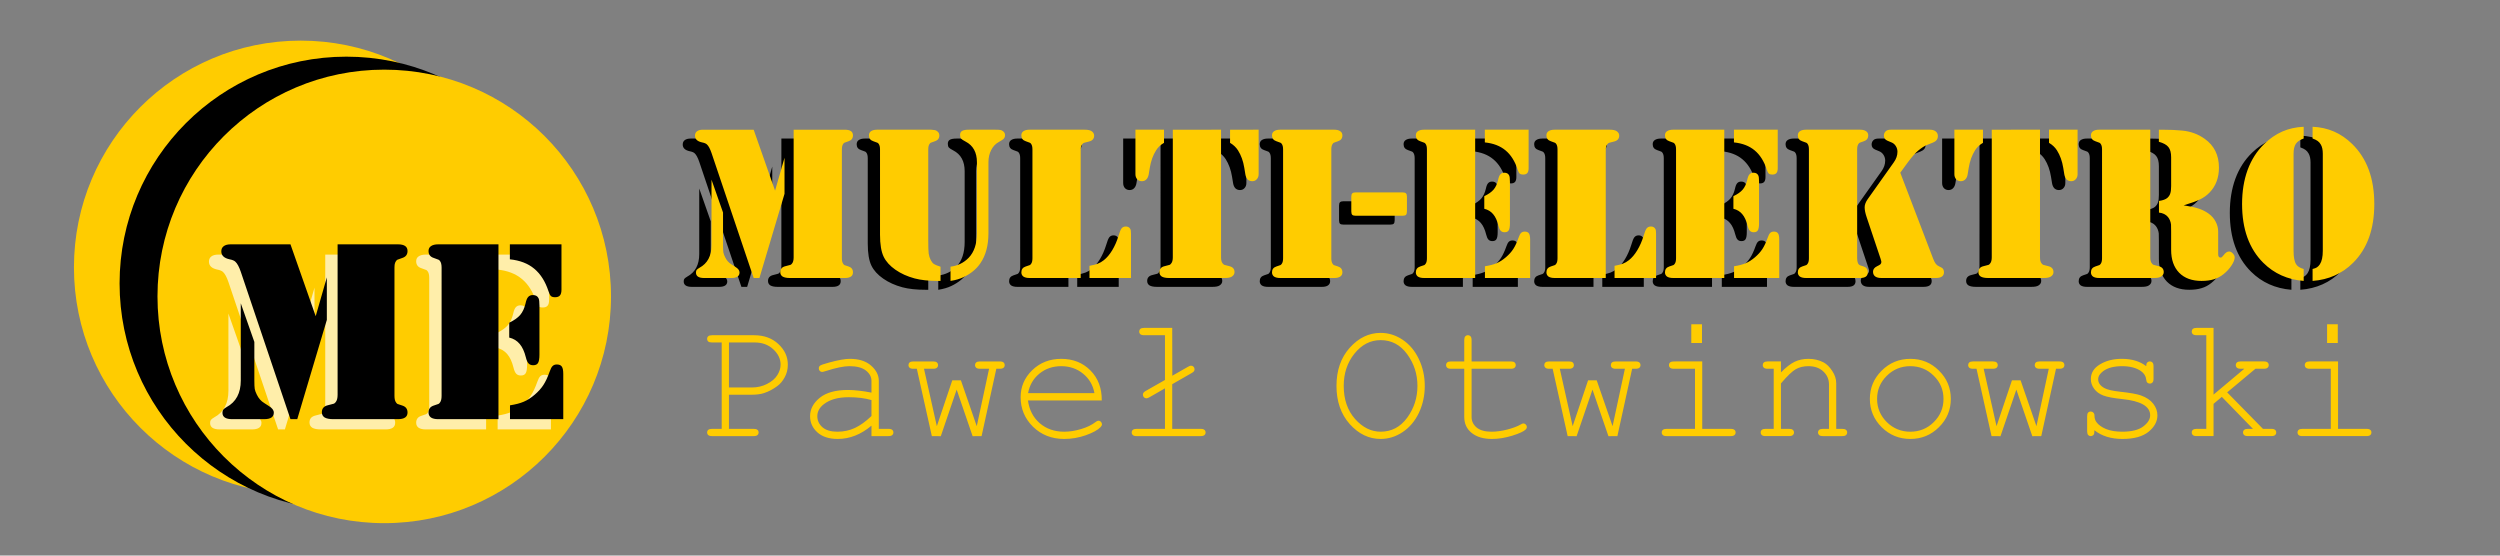
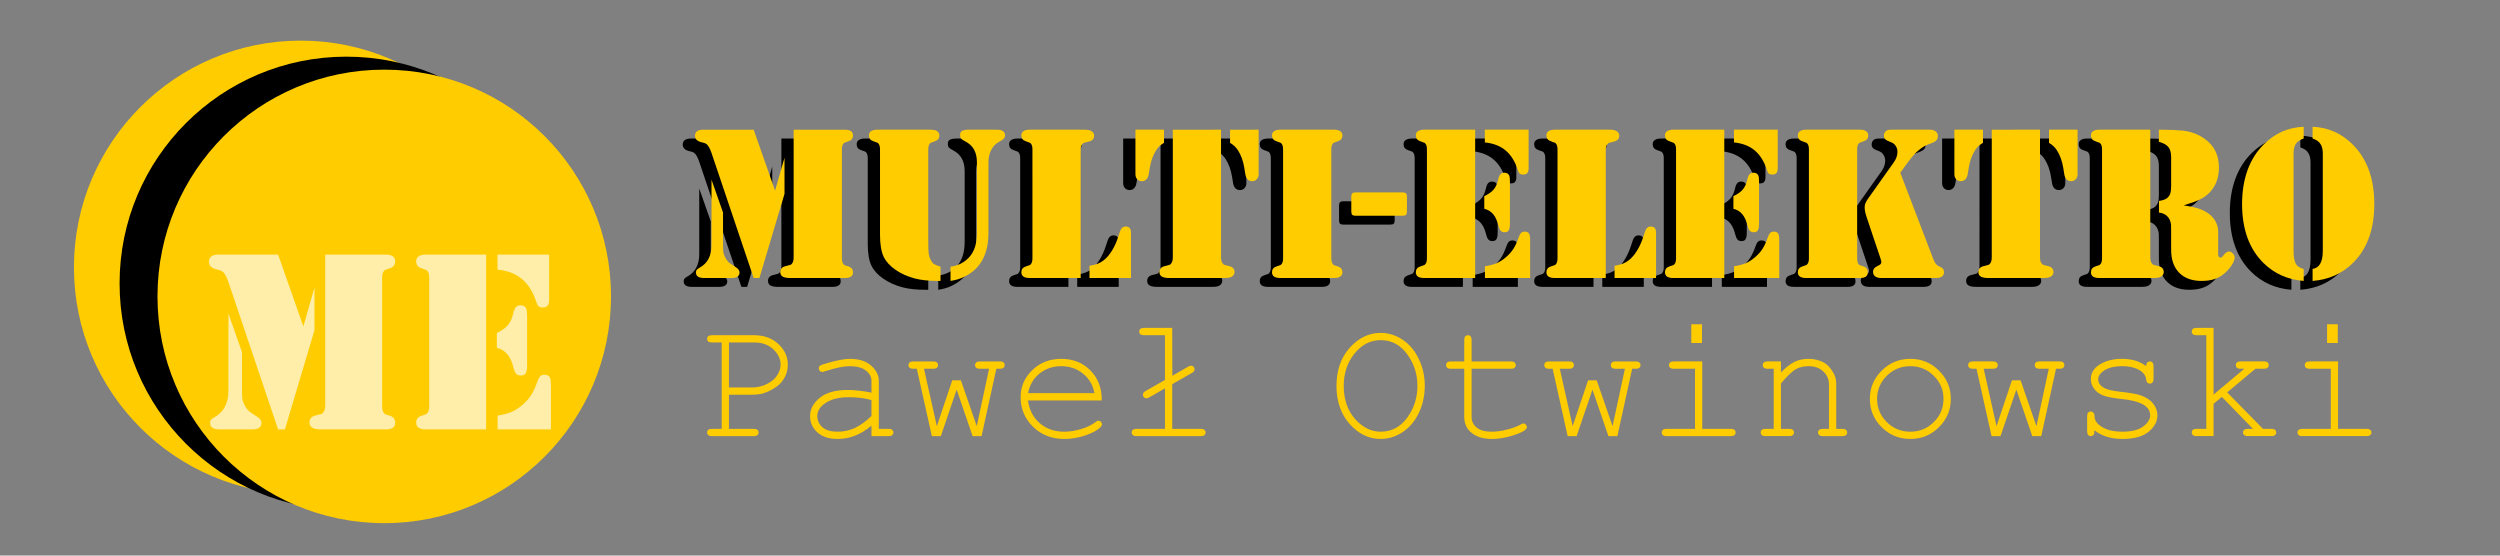
<svg xmlns="http://www.w3.org/2000/svg" xmlns:ns1="http://www.inkscape.org/namespaces/inkscape" xmlns:ns2="http://sodipodi.sourceforge.net/DTD/sodipodi-0.dtd" viewBox="0 0 900 200" preserveAspectRatio="xMidYMid slice" version="1.1" id="logo-full-light" ns1:version="1.3.2 (091e20e, 2023-11-25, custom)" ns2:docname="logo-full.svg" ns1:export-filename="hero-image.png" ns1:export-xdpi="25.400002" ns1:export-ydpi="25.400002" width="900" height="200">
  <rect x="0" y="0" width="900" height="200" fill="#808080" stroke="none" />
  <ns2:namedview id="namedview1" pagecolor="#ffffff" bordercolor="#ff0000" borderopacity="0.247" ns1:showpageshadow="false" ns1:pageopacity="0.0" ns1:pagecheckerboard="0" ns1:deskcolor="#d1d1d1" ns1:document-units="mm" ns1:zoom="1.28" ns1:cx="406.25" ns1:cy="48.828125" ns1:window-width="1920" ns1:window-height="1017" ns1:window-x="-8" ns1:window-y="-8" ns1:window-maximized="1" ns1:current-layer="layer1" />
  <defs id="defs1">
    <clipPath clipPathUnits="userSpaceOnUse" id="clipPath16306">
      <rect style="fill:#ffaaaa;fill-opacity:1;stroke:none;stroke-width:0.26;stroke-opacity:1" id="rect16307" width="3208.545" height="334.823" x="0.059" y="15.969" transform="scale(-1,1)" />
    </clipPath>
    <clipPath clipPathUnits="userSpaceOnUse" id="clipPath16307">
      <rect style="fill:#ffaaaa;fill-opacity:1;stroke:none;stroke-width:0.26;stroke-opacity:1" id="rect16308" width="3208.545" height="334.823" x="0.059" y="15.969" />
    </clipPath>
    <clipPath clipPathUnits="userSpaceOnUse" id="clipPath16308">
      <rect style="fill:#ffaaaa;fill-opacity:1;stroke:none;stroke-width:0.26;stroke-opacity:1" id="rect16309" width="3208.545" height="334.823" x="-4.619" y="20.646" />
    </clipPath>
    <clipPath clipPathUnits="userSpaceOnUse" id="clipPath16308-0">
      <rect style="fill:#ffaaaa;fill-opacity:1;stroke:none;stroke-width:0.26;stroke-opacity:1" id="rect16309-6" width="3208.545" height="334.823" x="-4.619" y="20.646" />
    </clipPath>
    <clipPath clipPathUnits="userSpaceOnUse" id="clipPath16307-9">
      <rect style="fill:#ffaaaa;fill-opacity:1;stroke:none;stroke-width:0.26;stroke-opacity:1" id="rect16308-2" width="3208.545" height="334.823" x="0.059" y="15.969" />
    </clipPath>
    <clipPath clipPathUnits="userSpaceOnUse" id="clipPath16306-0">
      <rect style="fill:#ffaaaa;fill-opacity:1;stroke:none;stroke-width:0.26;stroke-opacity:1" id="rect16307-85" width="3208.545" height="334.823" x="0.059" y="15.969" transform="scale(-1,1)" />
    </clipPath>
  </defs>
  <g ns1:label="Warstwa 1" ns1:groupmode="layer" id="layer1">
    <path style="font-size:40px;line-height:1.25;font-family:'Courier New';-inkscape-font-specification:'Courier New';text-align:center;letter-spacing:0px;word-spacing:0px;text-anchor:middle;stroke-width:1.589;fill:#ffcc00;fill-opacity:1" d="m 262.421,142.097 v 12.292 h 8.94 q 0.931,0 1.335,0.372 0.404,0.341 0.404,0.931 0,0.559 -0.404,0.931 -0.404,0.372 -1.335,0.372 h -15.055 q -0.931,0 -1.335,-0.372 -0.404,-0.372 -0.404,-0.931 0,-0.59 0.404,-0.931 0.404,-0.372 1.335,-0.372 h 3.508 v -31.102 h -3.508 q -0.931,0 -1.335,-0.341 -0.404,-0.372 -0.404,-0.962 0,-0.59 0.404,-0.931 0.404,-0.372 1.335,-0.372 h 15.148 q 5.37,0 8.753,3.166 3.414,3.166 3.414,7.419 0,2.514 -1.117,4.532 -1.086,2.018 -2.638,3.166 -2.328,1.738 -4.811,2.545 -1.8,0.59 -4.47,0.59 z m 0,-2.607 h 8.319 q 2.887,0 5.401,-1.273 2.545,-1.304 3.694,-3.166 1.18,-1.862 1.18,-3.787 0,-3.073 -2.638,-5.525 -2.638,-2.452 -6.674,-2.452 h -9.281 z m 51.31,17.507 v -3.756 q -5.68,4.78 -12.137,4.78 -4.687,0 -7.326,-2.359 -2.638,-2.39 -2.638,-5.836 0,-3.787 3.477,-6.612 3.477,-2.825 10.15,-2.825 1.8,0 3.911,0.248 2.111,0.217 4.563,0.714 v -4.221 q 0,-2.142 -1.987,-3.725 -1.987,-1.583 -5.96,-1.583 -3.042,0 -8.536,1.769 -0.993,0.31 -1.273,0.31 -0.497,0 -0.869,-0.372 -0.341,-0.372 -0.341,-0.931 0,-0.528 0.31,-0.838 0.435,-0.466 3.508,-1.273 4.842,-1.304 7.326,-1.304 4.935,0 7.698,2.452 2.763,2.421 2.763,5.494 V 154.389 h 3.477 q 0.962,0 1.366,0.372 0.404,0.341 0.404,0.931 0,0.559 -0.404,0.931 -0.404,0.372 -1.366,0.372 z m 0,-12.975 q -1.831,-0.528 -3.88,-0.776 -2.049,-0.248 -4.315,-0.248 -5.68,0 -8.878,2.452 -2.421,1.831 -2.421,4.377 0,2.359 1.831,3.973 1.862,1.614 5.401,1.614 3.383,0 6.27,-1.335 2.918,-1.366 5.991,-4.315 z m 39.639,12.975 -3.228,0.031 -5.742,-16.762 -5.711,16.762 -3.228,-0.031 -5.401,-24.243 h -1.273 q -0.931,0 -1.335,-0.372 -0.404,-0.372 -0.404,-0.962 0,-0.559 0.404,-0.931 0.404,-0.372 1.335,-0.372 h 7.17 q 0.931,0 1.335,0.372 0.404,0.372 0.404,0.962 0,0.559 -0.404,0.931 -0.404,0.372 -1.335,0.372 h -3.321 l 4.625,20.673 5.556,-16.514 h 3.104 l 5.711,16.514 4.439,-20.673 h -3.29 q -0.931,0 -1.366,-0.372 -0.404,-0.372 -0.404,-0.962 0,-0.559 0.404,-0.931 0.404,-0.372 1.366,-0.372 h 7.139 q 0.962,0 1.366,0.372 0.404,0.372 0.404,0.962 0,0.559 -0.404,0.931 -0.404,0.372 -1.366,0.372 h -1.242 z M 396.64,144.177 H 370.069 q 0.683,5.06 4.221,8.164 3.57,3.073 8.815,3.073 2.918,0 6.115,-0.962 3.197,-0.962 5.215,-2.545 0.59,-0.466 1.024,-0.466 0.497,0 0.869,0.404 0.372,0.372 0.372,0.9 0,0.528 -0.497,1.024 -1.49,1.552 -5.308,2.918 -3.787,1.335 -7.791,1.335 -6.705,0 -11.206,-4.377 -4.47,-4.408 -4.47,-10.647 0,-5.68 4.19,-9.747 4.221,-4.066 10.43,-4.066 6.394,0 10.523,4.19 4.128,4.159 4.066,10.802 z m -2.638,-2.638 q -0.776,-4.315 -4.097,-7.015 -3.29,-2.701 -7.853,-2.701 -4.563,0 -7.853,2.669 -3.29,2.669 -4.097,7.046 z m 27.998,-23.498 0.031,17.227 5.649,-3.228 q 0.714,-0.404 1.055,-0.404 0.559,0 0.931,0.372 0.372,0.372 0.372,0.931 0,0.404 -0.217,0.714 -0.186,0.279 -0.838,0.652 l -6.984,4.004 V 154.389 h 10.243 q 0.962,0 1.366,0.372 0.404,0.341 0.404,0.931 0,0.559 -0.404,0.931 -0.404,0.372 -1.366,0.372 h -23.094 q -0.931,0 -1.335,-0.372 -0.404,-0.372 -0.404,-0.931 0,-0.59 0.404,-0.931 0.404,-0.372 1.335,-0.372 h 10.243 v -14.589 l -5.618,3.228 q -0.652,0.372 -1.055,0.372 -0.528,0 -0.9,-0.372 -0.372,-0.404 -0.372,-0.931 0,-0.404 0.186,-0.683 0.186,-0.31 0.838,-0.683 l 6.922,-3.942 v -16.11 h -7.512 q -0.931,0 -1.366,-0.372 -0.404,-0.372 -0.404,-0.962 0,-0.559 0.404,-0.931 0.404,-0.372 1.366,-0.372 z m 90.917,20.89 q 0,5.215 -2.111,9.685 -2.111,4.439 -5.836,6.922 -3.694,2.483 -7.946,2.483 -6.301,0 -11.112,-5.339 -4.78,-5.37 -4.78,-13.751 0,-8.412 4.78,-13.751 4.811,-5.339 11.112,-5.339 4.253,0 7.946,2.483 3.694,2.483 5.805,6.922 2.142,4.439 2.142,9.685 z m -2.638,0 q 0,-6.363 -3.694,-11.423 -3.694,-5.06 -9.56,-5.06 -5.494,0 -9.405,4.842 -3.88,4.811 -3.88,11.64 0,7.263 4.066,11.888 4.097,4.594 9.219,4.594 5.867,0 9.56,-5.029 3.694,-5.06 3.694,-11.454 z m 19.493,-8.815 h 14.154 q 0.931,0 1.335,0.372 0.404,0.372 0.404,0.962 0,0.559 -0.404,0.931 -0.404,0.372 -1.335,0.372 h -14.154 v 17.352 q 0,2.266 1.8,3.787 1.831,1.521 5.339,1.521 2.638,0 5.711,-0.776 3.073,-0.807 4.78,-1.8 0.621,-0.404 1.024,-0.404 0.497,0 0.869,0.404 0.372,0.372 0.372,0.9 0,0.466 -0.404,0.869 -0.993,1.024 -4.842,2.235 -3.818,1.18 -7.326,1.18 -4.563,0 -7.263,-2.142 -2.701,-2.142 -2.701,-5.774 v -17.352 h -4.811 q -0.931,0 -1.335,-0.372 -0.404,-0.372 -0.404,-0.962 0,-0.559 0.404,-0.931 0.404,-0.372 1.335,-0.372 h 4.811 v -7.698 q 0,-0.931 0.372,-1.335 0.372,-0.404 0.931,-0.404 0.59,0 0.962,0.404 0.372,0.404 0.372,1.335 z m 52.489,26.881 -3.228,0.031 -5.742,-16.762 -5.711,16.762 -3.228,-0.031 -5.401,-24.243 h -1.273 q -0.931,0 -1.335,-0.372 -0.404,-0.372 -0.404,-0.962 0,-0.559 0.404,-0.931 0.404,-0.372 1.335,-0.372 h 7.17 q 0.931,0 1.335,0.372 0.404,0.372 0.404,0.962 0,0.559 -0.404,0.931 -0.404,0.372 -1.335,0.372 h -3.321 l 4.625,20.673 5.556,-16.514 h 3.104 l 5.711,16.514 4.439,-20.673 h -3.29 q -0.931,0 -1.366,-0.372 -0.404,-0.372 -0.404,-0.962 0,-0.559 0.404,-0.931 0.404,-0.372 1.366,-0.372 h 7.139 q 0.962,0 1.366,0.372 0.404,0.372 0.404,0.962 0,0.559 -0.404,0.931 -0.404,0.372 -1.366,0.372 h -1.242 z m 30.451,-40.259 v 6.736 h -3.849 v -6.736 z m 0.093,13.378 v 24.274 h 10.243 q 0.962,0 1.366,0.372 0.404,0.341 0.404,0.931 0,0.559 -0.404,0.931 -0.404,0.372 -1.366,0.372 h -23.094 q -0.931,0 -1.335,-0.372 -0.404,-0.372 -0.404,-0.931 0,-0.59 0.404,-0.931 0.404,-0.372 1.335,-0.372 h 10.243 v -21.635 h -7.605 q -0.931,0 -1.366,-0.372 -0.404,-0.372 -0.404,-0.931 0,-0.59 0.404,-0.962 0.404,-0.372 1.366,-0.372 z m 28.34,0 v 3.942 q 2.732,-2.763 4.935,-3.818 2.204,-1.055 4.966,-1.055 2.98,0 5.432,1.273 1.738,0.931 3.135,3.104 1.428,2.142 1.428,4.408 V 154.389 h 2.204 q 0.931,0 1.335,0.372 0.404,0.341 0.404,0.931 0,0.559 -0.404,0.931 -0.404,0.372 -1.335,0.372 h -6.984 q -0.962,0 -1.366,-0.372 -0.404,-0.372 -0.404,-0.931 0,-0.59 0.404,-0.931 0.404,-0.372 1.366,-0.372 h 2.173 v -15.986 q 0,-2.763 -2.018,-4.656 -2.018,-1.925 -5.401,-1.925 -2.576,0 -4.47,1.055 -1.893,1.024 -5.401,5.153 v 16.358 h 2.949 q 0.931,0 1.335,0.372 0.404,0.341 0.404,0.931 0,0.559 -0.404,0.931 -0.404,0.372 -1.335,0.372 h -8.505 q -0.931,0 -1.335,-0.372 -0.404,-0.372 -0.404,-0.931 0,-0.59 0.404,-0.931 0.404,-0.372 1.335,-0.372 h 2.949 v -21.635 h -2.204 q -0.931,0 -1.335,-0.372 -0.404,-0.372 -0.404,-0.962 0,-0.559 0.404,-0.931 0.404,-0.372 1.335,-0.372 z m 61.15,13.503 q 0,5.96 -4.284,10.181 -4.253,4.221 -10.274,4.221 -6.084,0 -10.336,-4.221 -4.253,-4.253 -4.253,-10.181 0,-5.96 4.253,-10.181 4.253,-4.253 10.336,-4.253 6.022,0 10.274,4.221 4.284,4.221 4.284,10.212 z m -2.638,0 q 0,-4.904 -3.508,-8.35 -3.477,-3.445 -8.443,-3.445 -4.966,0 -8.474,3.477 -3.477,3.445 -3.477,8.319 0,4.842 3.477,8.319 3.508,3.477 8.474,3.477 4.966,0 8.443,-3.445 3.508,-3.477 3.508,-8.35 z m 35.2,13.378 -3.228,0.031 -5.742,-16.762 -5.711,16.762 -3.228,-0.031 -5.401,-24.243 h -1.273 q -0.931,0 -1.335,-0.372 -0.404,-0.372 -0.404,-0.962 0,-0.559 0.404,-0.931 0.404,-0.372 1.335,-0.372 h 7.17 q 0.931,0 1.335,0.372 0.404,0.372 0.404,0.962 0,0.559 -0.404,0.931 -0.404,0.372 -1.335,0.372 h -3.321 l 4.625,20.673 5.556,-16.514 h 3.104 l 5.711,16.514 4.439,-20.673 h -3.29 q -0.931,0 -1.366,-0.372 -0.404,-0.372 -0.404,-0.962 0,-0.559 0.404,-0.931 0.404,-0.372 1.366,-0.372 h 7.139 q 0.962,0 1.366,0.372 0.404,0.372 0.404,0.962 0,0.559 -0.404,0.931 -0.404,0.372 -1.366,0.372 h -1.242 z m 37.776,-25.174 q 0,-0.9 0.372,-1.304 0.372,-0.404 0.931,-0.404 0.59,0 0.962,0.404 0.372,0.404 0.372,1.366 v 4.47 q 0,0.931 -0.372,1.335 -0.372,0.404 -0.962,0.404 -0.528,0 -0.9,-0.341 -0.341,-0.341 -0.404,-1.117 -0.186,-1.862 -1.925,-3.073 -2.545,-1.738 -6.736,-1.738 -4.377,0 -6.798,1.769 -1.831,1.335 -1.831,2.98 0,1.862 2.173,3.104 1.49,0.869 5.649,1.335 5.432,0.59 7.543,1.335 3.011,1.086 4.47,3.011 1.49,1.925 1.49,4.159 0,3.321 -3.197,5.929 -3.197,2.576 -9.374,2.576 -6.177,0 -10.119,-3.135 0,1.055 -0.124,1.366 -0.124,0.31 -0.466,0.528 -0.31,0.217 -0.714,0.217 -0.559,0 -0.931,-0.404 -0.372,-0.404 -0.372,-1.335 v -5.37 q 0,-0.931 0.341,-1.335 0.372,-0.404 0.962,-0.404 0.559,0 0.931,0.404 0.404,0.372 0.404,1.024 0,1.428 0.714,2.39 1.086,1.49 3.445,2.483 2.39,0.962 5.836,0.962 5.091,0 7.574,-1.893 2.483,-1.893 2.483,-4.004 0,-2.421 -2.514,-3.88 -2.545,-1.459 -7.419,-1.956 -4.842,-0.497 -6.953,-1.304 -2.111,-0.807 -3.29,-2.421 -1.18,-1.614 -1.18,-3.477 0,-3.352 3.29,-5.308 3.29,-1.987 7.853,-1.987 5.401,0 8.784,2.638 z m 24.243,13.565 v 11.609 h -6.115 q -0.931,0 -1.335,-0.372 -0.404,-0.372 -0.404,-0.931 0,-0.59 0.404,-0.931 0.404,-0.372 1.335,-0.372 h 3.508 v -33.71 h -3.508 q -0.931,0 -1.335,-0.372 -0.404,-0.372 -0.404,-0.962 0,-0.559 0.404,-0.931 0.404,-0.372 1.335,-0.372 h 6.115 v 24.025 l 11.081,-9.312 h -1.335 q -0.931,0 -1.335,-0.372 -0.404,-0.372 -0.404,-0.931 0,-0.59 0.404,-0.962 0.404,-0.372 1.335,-0.372 h 8.35 q 0.962,0 1.366,0.372 0.404,0.372 0.404,0.962 0,0.559 -0.404,0.931 -0.404,0.372 -1.366,0.372 h -3.011 l -10.181,8.505 12.882,13.13 h 3.011 q 0.962,0 1.366,0.372 0.404,0.341 0.404,0.931 0,0.559 -0.404,0.931 -0.404,0.372 -1.366,0.372 h -8.443 q -0.931,0 -1.335,-0.372 -0.404,-0.372 -0.404,-0.931 0,-0.59 0.404,-0.931 0.404,-0.372 1.335,-0.372 h 1.831 l -11.206,-11.516 z m 44.729,-28.65 v 6.736 h -3.849 v -6.736 z m 0.093,13.378 v 24.274 h 10.243 q 0.962,0 1.366,0.372 0.404,0.341 0.404,0.931 0,0.559 -0.404,0.931 -0.404,0.372 -1.366,0.372 h -23.094 q -0.931,0 -1.335,-0.372 -0.404,-0.372 -0.404,-0.931 0,-0.59 0.404,-0.931 0.404,-0.372 1.335,-0.372 h 10.243 v -21.635 h -7.605 q -0.931,0 -1.366,-0.372 -0.404,-0.372 -0.404,-0.931 0,-0.59 0.404,-0.962 0.404,-0.372 1.366,-0.372 z" id="flowRoot889-0-95-2-4-2-46-0-9-34" aria-label="Paweł Otwinowski" />
    <circle style="display:inline;fill:#ffcc00;fill-opacity:1;stroke:none;stroke-width:0.332;stroke-miterlimit:4;stroke-dasharray:3.987, 3.987;stroke-dashoffset:0;stroke-opacity:1" id="path817-6-0-8-7-1-8-4-0-9-6" cx="108.253" cy="96.258" ns1:export-filename="C:\Users\Sylwia\Documents\MULTI-ELEKTRO\grafiki\logo_pelne.png" ns1:export-xdpi="96" ns1:export-ydpi="96" r="81.634" />
    <circle style="display:inline;fill:#000000;fill-opacity:1;stroke:none;stroke-width:0.332;stroke-miterlimit:4;stroke-dasharray:3.987, 3.987;stroke-dashoffset:0;stroke-opacity:1" id="path817-6-1-3-16-9-1-0-3-9-2-3" cx="124.682" cy="102.031" ns1:export-filename="C:\Users\Sylwia\Documents\MULTI-ELEKTRO\grafiki\logo_pelne.png" ns1:export-xdpi="96" ns1:export-ydpi="96" r="81.634" />
    <circle style="display:inline;fill:#ffcc00;fill-opacity:1;stroke:none;stroke-width:0.332;stroke-miterlimit:4;stroke-dasharray:3.987, 3.987;stroke-dashoffset:0;stroke-opacity:1" id="path817-8-0-9-8-3-0-5-3-1" cx="138.327" cy="106.705" ns1:export-filename="C:\Users\Sylwia\Documents\MULTI-ELEKTRO\grafiki\logo_pelne.png" ns1:export-xdpi="96" ns1:export-ydpi="96" r="81.634" />
    <path style="font-size:40px;line-height:1.25;font-family:Stencil;-inkscape-font-specification:Stencil;letter-spacing:0px;word-spacing:0px;fill:#ffeeaa;stroke-width:2.361" d="m 117.089,91.655 h 20.472 1.245 q 3.458,0 3.458,2.398 0,1.89 -1.844,2.49 -1.522,0.507 -1.798,0.646 -0.231,0.092 -0.507,0.507 -0.553,0.738 -0.553,2.351 v 46.153 q 0,1.614 0.553,2.351 0.277,0.415 0.507,0.553 0.277,0.092 1.798,0.599 1.844,0.599 1.844,2.49 0,2.398 -3.458,2.398 h -1.245 -20.518 -1.522 q -2.029,0 -3.089,-0.599 -1.014,-0.646 -1.014,-1.89 0,-2.029 2.213,-2.536 1.798,-0.461 2.121,-0.553 0.323,-0.138 0.645,-0.553 0.692,-0.83 0.692,-2.628 z m -16.968,0 9.083,25.866 4.011,-13.971 v 15.308 l -10.651,35.733 h -2.444 L 82.232,101.522 q -0.922,-2.674 -1.937,-3.596 -0.599,-0.599 -2.075,-0.876 -2.997,-0.646 -2.997,-2.859 0,-1.199 0.83,-1.844 0.876,-0.692 2.49,-0.692 z m -17.89,21.209 4.887,13.924 v 13.878 q 0,2.121 0.138,3.043 0.184,0.922 0.738,2.029 0.968,2.029 2.674,3.043 l 1.706,1.107 q 1.752,1.06 1.752,2.351 0,2.351 -3.458,2.351 H 79.097 q -3.458,0 -3.458,-2.305 0,-0.738 0.277,-1.107 0.323,-0.415 1.199,-0.922 5.118,-2.766 5.118,-9.59 z M 175,91.655 v 62.937 h -20.518 -1.199 q -1.66,0 -2.582,-0.599 -0.876,-0.646 -0.876,-1.798 0,-1.89 1.844,-2.49 1.522,-0.507 1.752,-0.599 0.277,-0.138 0.553,-0.553 0.553,-0.738 0.553,-2.351 v -46.153 q 0,-1.614 -0.553,-2.351 -0.277,-0.415 -0.553,-0.507 -0.23,-0.138 -1.752,-0.646 -1.844,-0.599 -1.844,-2.49 0,-1.153 0.876,-1.752 0.922,-0.646 2.582,-0.646 h 1.199 z m 4.104,0 h 18.581 v 16.322 q 0,1.429 -0.553,2.075 -0.553,0.646 -1.752,0.646 -1.014,0 -1.475,-0.415 -0.461,-0.415 -0.876,-1.706 -1.752,-5.348 -5.164,-8.161 -3.366,-2.813 -8.76,-3.366 z m -0.231,33.566 v -5.348 q 2.674,-1.291 3.965,-2.813 1.291,-1.522 1.89,-4.057 0.369,-1.752 0.968,-2.398 0.599,-0.692 1.706,-0.692 1.475,0 2.029,1.153 0.323,0.599 0.323,2.72 v 17.567 q 0,2.167 -0.507,2.997 -0.461,0.83 -1.752,0.83 -1.06,0 -1.66,-0.646 -0.599,-0.646 -0.968,-2.167 -0.784,-3.181 -2.259,-4.887 -1.429,-1.706 -3.735,-2.259 z m 0.277,29.37 v -4.98 q 2.997,-0.461 4.933,-1.291 1.983,-0.83 3.965,-2.536 1.983,-1.706 3.135,-3.504 1.199,-1.844 2.259,-4.841 0.507,-1.475 1.06,-1.983 0.553,-0.553 1.522,-0.553 1.291,0 1.798,0.784 0.507,0.738 0.507,2.628 v 16.276 z" id="flowRoot819-0-4-9-9-8-2-5-5-9-3" aria-label="ME" />
-     <path style="font-size:40px;line-height:1.25;font-family:Stencil;-inkscape-font-specification:Stencil;letter-spacing:0px;word-spacing:0px;fill:#000000;stroke-width:2.361;fill-opacity:1" d="m 121.537,87.961 h 20.472 1.245 q 3.458,0 3.458,2.398 0,1.89 -1.844,2.49 -1.522,0.507 -1.798,0.646 -0.231,0.092 -0.507,0.507 -0.553,0.738 -0.553,2.351 v 46.153 q 0,1.614 0.553,2.351 0.277,0.415 0.507,0.553 0.277,0.092 1.798,0.599 1.844,0.599 1.844,2.49 0,2.398 -3.458,2.398 h -1.245 -20.518 -1.522 q -2.029,0 -3.089,-0.599 -1.014,-0.646 -1.014,-1.89 0,-2.029 2.213,-2.536 1.798,-0.461 2.121,-0.553 0.323,-0.138 0.645,-0.553 0.692,-0.83 0.692,-2.628 z m -16.968,0 9.083,25.866 4.011,-13.971 v 15.308 l -10.651,35.733 h -2.444 L 86.68,97.828 q -0.922,-2.674 -1.937,-3.596 -0.599,-0.599 -2.075,-0.876 -2.997,-0.646 -2.997,-2.859 0,-1.199 0.83,-1.844 0.876,-0.692 2.49,-0.692 z m -17.89,21.209 4.887,13.924 v 13.878 q 0,2.121 0.138,3.043 0.184,0.922 0.738,2.029 0.968,2.029 2.674,3.043 l 1.706,1.107 q 1.752,1.06 1.752,2.351 0,2.351 -3.458,2.351 H 83.545 q -3.458,0 -3.458,-2.305 0,-0.738 0.277,-1.107 0.323,-0.415 1.199,-0.922 5.118,-2.766 5.118,-9.59 z M 179.448,87.961 v 62.937 h -20.518 -1.199 q -1.66,0 -2.582,-0.599 -0.876,-0.646 -0.876,-1.798 0,-1.89 1.844,-2.49 1.522,-0.507 1.752,-0.599 0.277,-0.138 0.553,-0.553 0.553,-0.738 0.553,-2.351 V 96.353 q 0,-1.614 -0.553,-2.351 -0.277,-0.415 -0.553,-0.507 -0.23,-0.138 -1.752,-0.646 -1.844,-0.599 -1.844,-2.49 0,-1.153 0.876,-1.752 0.922,-0.646 2.582,-0.646 h 1.199 z m 4.104,0 h 18.581 v 16.322 q 0,1.429 -0.553,2.075 -0.553,0.646 -1.752,0.646 -1.014,0 -1.475,-0.415 -0.461,-0.415 -0.876,-1.706 -1.752,-5.348 -5.164,-8.161 -3.366,-2.813 -8.76,-3.366 z m -0.231,33.566 v -5.348 q 2.674,-1.291 3.965,-2.813 1.291,-1.522 1.89,-4.057 0.369,-1.752 0.968,-2.398 0.599,-0.692 1.706,-0.692 1.475,0 2.029,1.153 0.323,0.599 0.323,2.72 v 17.567 q 0,2.167 -0.507,2.997 -0.461,0.83 -1.752,0.83 -1.06,0 -1.66,-0.646 -0.599,-0.646 -0.968,-2.167 -0.784,-3.181 -2.259,-4.887 -1.429,-1.706 -3.735,-2.259 z m 0.277,29.37 v -4.98 q 2.997,-0.461 4.933,-1.291 1.983,-0.83 3.965,-2.536 1.983,-1.706 3.135,-3.504 1.199,-1.844 2.259,-4.841 0.507,-1.475 1.06,-1.983 0.553,-0.553 1.522,-0.553 1.291,0 1.798,0.784 0.507,0.738 0.507,2.628 v 16.276 z" id="flowRoot819-0-4-9-9-8-2-5-5-9" aria-label="ME" />
    <path style="font-weight:bold;font-size:40px;line-height:1.25;font-family:Stencil;-inkscape-font-specification:'Stencil Bold';text-align:center;letter-spacing:0px;word-spacing:0px;text-anchor:middle;fill:#000000;stroke-width:2.003;fill-opacity:1" d="m 281.297,49.881 h 17.365 1.056 q 2.933,0 2.933,2.034 0,1.604 -1.564,2.112 -1.291,0.43 -1.525,0.548 -0.196,0.078 -0.43,0.43 -0.469,0.626 -0.469,1.995 v 39.151 q 0,1.369 0.469,1.995 0.235,0.352 0.43,0.469 0.235,0.078 1.525,0.508 1.564,0.508 1.564,2.112 0,2.034 -2.933,2.034 h -1.056 -17.405 -1.291 q -1.721,0 -2.62,-0.508 -0.86,-0.548 -0.86,-1.604 0,-1.721 1.877,-2.151 1.525,-0.391 1.799,-0.469 0.274,-0.117 0.548,-0.469 0.587,-0.704 0.587,-2.229 z m -14.393,0 7.705,21.942 3.403,-11.851 v 12.985 l -9.035,30.311 h -2.073 L 251.729,58.251 q -0.782,-2.268 -1.643,-3.051 -0.508,-0.508 -1.76,-0.743 -2.542,-0.548 -2.542,-2.425 0,-1.017 0.704,-1.564 0.743,-0.587 2.112,-0.587 z m -15.175,17.991 4.146,11.812 v 11.773 q 0,1.799 0.117,2.581 0.156,0.782 0.626,1.721 0.821,1.721 2.268,2.581 l 1.447,0.939 q 1.486,0.9 1.486,1.995 0,1.995 -2.933,1.995 h -9.817 q -2.933,0 -2.933,-1.956 0,-0.626 0.235,-0.939 0.274,-0.352 1.017,-0.782 4.341,-2.347 4.341,-8.135 z M 312.391,87.663 V 56.999 q 0,-1.369 -0.469,-1.995 -0.235,-0.352 -0.469,-0.43 -0.196,-0.117 -1.486,-0.548 -1.564,-0.508 -1.564,-2.073 0,-1.017 0.743,-1.525 0.782,-0.548 2.19,-0.548 h 1.017 17.444 1.017 l 1.408,0.156 q 0.665,0.196 1.095,0.704 0.43,0.508 0.43,1.212 0,1.564 -1.564,2.073 -1.291,0.43 -1.525,0.548 -0.195,0.078 -0.43,0.43 -0.469,0.626 -0.469,1.995 v 32.814 q 0,3.324 0.156,4.654 0.195,1.291 0.743,2.347 0.508,0.978 1.134,1.408 0.626,0.43 2.386,0.978 v 5.124 h -0.86 q -5.085,0 -8.448,-0.9 -3.95,-1.056 -6.923,-3.129 -2.972,-2.073 -4.224,-4.654 -1.33,-2.738 -1.33,-7.979 z m 25.383,16.661 v -5.124 q 3.911,-0.508 6.532,-3.207 2.972,-3.09 2.972,-8.878 V 61.615 q 0,-5.358 -4.107,-7.47 -1.212,-0.626 -1.604,-1.056 -0.352,-0.469 -0.352,-1.33 0,-1.017 0.743,-1.447 0.743,-0.43 2.425,-0.43 h 9.582 q 1.212,0 1.604,0.078 0.43,0.039 0.821,0.274 1.017,0.587 1.017,1.604 0,0.86 -0.626,1.447 -0.196,0.196 -1.682,1.056 -1.721,0.939 -2.699,2.894 -0.978,1.916 -0.978,4.38 V 87.154 q 0,6.571 -2.894,10.795 -2.112,3.129 -6.062,5.006 -1.956,0.939 -4.693,1.369 z m 46.856,-1.056 h -17.405 -1.017 q -1.408,0 -2.19,-0.508 -0.743,-0.548 -0.743,-1.525 0,-1.604 1.564,-2.112 1.291,-0.43 1.486,-0.508 0.235,-0.117 0.469,-0.469 0.469,-0.626 0.469,-1.995 V 56.999 q 0,-1.369 -0.469,-1.995 -0.235,-0.352 -0.469,-0.43 -0.195,-0.117 -1.486,-0.548 -1.564,-0.508 -1.564,-2.112 0,-0.978 0.743,-1.486 0.782,-0.548 2.19,-0.548 h 1.017 17.444 1.33 q 1.721,0 2.464,0.469 1.017,0.626 1.017,1.643 0,1.721 -1.877,2.151 -1.525,0.352 -1.799,0.469 -0.274,0.117 -0.587,0.469 -0.587,0.704 -0.587,2.19 z m 3.168,0 v -4.38 q 1.916,-0.352 3.012,-0.782 1.134,-0.43 2.151,-1.252 1.643,-1.291 3.012,-3.559 1.369,-2.268 2.229,-5.045 0.626,-2.151 1.134,-2.816 0.548,-0.704 1.564,-0.704 1.095,0 1.604,0.9 0.235,0.43 0.235,1.721 v 15.918 z m 47.364,-53.387 v 45.956 q 0,1.525 0.587,2.19 0.313,0.391 0.587,0.508 0.274,0.078 1.799,0.469 1.877,0.43 1.877,2.151 0,1.017 -1.017,1.643 -0.743,0.469 -2.503,0.469 h -1.291 -17.444 -1.291 q -1.721,0 -2.62,-0.508 -0.86,-0.548 -0.86,-1.604 0,-1.721 1.877,-2.151 1.525,-0.391 1.799,-0.469 0.274,-0.117 0.548,-0.508 0.587,-0.665 0.587,-2.19 V 49.881 Z m 13.533,0 v 15.997 q 0,1.134 -0.665,1.838 -0.626,0.704 -1.643,0.704 -0.978,0 -1.643,-0.626 -0.626,-0.665 -0.821,-1.799 l -0.391,-2.386 q -0.587,-3.637 -2.268,-6.297 -1.056,-1.643 -2.855,-2.699 v -4.732 z m -44.352,0 h 10.286 v 4.732 q -1.838,1.056 -2.855,2.699 -1.682,2.66 -2.268,6.297 l -0.391,2.386 q -0.196,1.134 -0.86,1.799 -0.626,0.626 -1.604,0.626 -1.017,0 -1.682,-0.704 -0.626,-0.704 -0.626,-1.838 z m 70.557,53.387 h -17.444 -1.017 q -1.408,0 -2.19,-0.508 -0.743,-0.548 -0.743,-1.525 0,-1.604 1.564,-2.112 1.291,-0.43 1.486,-0.508 0.235,-0.117 0.469,-0.469 0.469,-0.626 0.469,-1.995 V 56.999 q 0,-1.369 -0.469,-1.995 -0.235,-0.352 -0.469,-0.43 -0.196,-0.117 -1.486,-0.548 -1.564,-0.508 -1.564,-2.112 0,-0.978 0.743,-1.486 0.782,-0.548 2.19,-0.548 h 1.017 17.444 1.017 q 1.408,0 2.151,0.548 0.782,0.508 0.782,1.486 0,1.604 -1.564,2.112 -1.291,0.43 -1.525,0.548 -0.196,0.078 -0.43,0.43 -0.469,0.626 -0.469,1.995 v 39.151 q 0,1.369 0.469,1.995 0.235,0.352 0.43,0.469 0.235,0.078 1.525,0.508 1.564,0.508 1.564,2.112 0,0.978 -0.782,1.525 -0.743,0.508 -2.151,0.508 z m 27.182,-29.255 v 5.28 q 0,0.9 -0.352,1.252 -0.352,0.313 -1.252,0.313 h -16.818 q -0.9,0 -1.252,-0.313 -0.352,-0.352 -0.352,-1.252 v -5.28 q 0,-0.9 0.352,-1.212 0.352,-0.352 1.252,-0.352 h 16.818 q 0.9,0 1.252,0.352 0.352,0.313 0.352,1.212 z m 24.562,-24.132 v 53.387 h -17.405 -1.017 q -1.408,0 -2.19,-0.508 -0.743,-0.548 -0.743,-1.525 0,-1.604 1.564,-2.112 1.291,-0.43 1.486,-0.508 0.235,-0.117 0.469,-0.469 0.469,-0.626 0.469,-1.995 V 56.999 q 0,-1.369 -0.469,-1.995 -0.235,-0.352 -0.469,-0.43 -0.196,-0.117 -1.486,-0.548 -1.564,-0.508 -1.564,-2.112 0,-0.978 0.743,-1.486 0.782,-0.548 2.19,-0.548 h 1.017 z m 3.481,0 h 15.762 v 13.845 q 0,1.212 -0.469,1.76 -0.469,0.548 -1.486,0.548 -0.86,0 -1.252,-0.352 -0.391,-0.352 -0.743,-1.447 -1.486,-4.537 -4.38,-6.923 -2.855,-2.386 -7.431,-2.855 z m -0.196,28.473 v -4.537 q 2.268,-1.095 3.364,-2.386 1.095,-1.291 1.604,-3.442 0.313,-1.486 0.821,-2.034 0.508,-0.587 1.447,-0.587 1.252,0 1.721,0.978 0.274,0.508 0.274,2.308 v 14.901 q 0,1.838 -0.43,2.542 -0.391,0.704 -1.486,0.704 -0.9,0 -1.408,-0.548 -0.508,-0.548 -0.821,-1.838 -0.665,-2.699 -1.916,-4.146 -1.212,-1.447 -3.168,-1.916 z m 0.235,24.914 v -4.224 q 2.542,-0.391 4.185,-1.095 1.682,-0.704 3.364,-2.151 1.682,-1.447 2.66,-2.972 1.017,-1.564 1.916,-4.107 0.43,-1.252 0.9,-1.682 0.469,-0.469 1.291,-0.469 1.095,0 1.525,0.665 0.43,0.626 0.43,2.229 v 13.806 z m 43.492,0 h -17.405 -1.017 q -1.408,0 -2.19,-0.508 -0.743,-0.548 -0.743,-1.525 0,-1.604 1.564,-2.112 1.291,-0.43 1.486,-0.508 0.235,-0.117 0.469,-0.469 0.469,-0.626 0.469,-1.995 V 56.999 q 0,-1.369 -0.469,-1.995 -0.235,-0.352 -0.469,-0.43 -0.195,-0.117 -1.486,-0.548 -1.564,-0.508 -1.564,-2.112 0,-0.978 0.743,-1.486 0.782,-0.548 2.19,-0.548 h 1.017 17.444 1.33 q 1.721,0 2.464,0.469 1.017,0.626 1.017,1.643 0,1.721 -1.877,2.151 -1.525,0.352 -1.799,0.469 -0.274,0.117 -0.587,0.469 -0.587,0.704 -0.587,2.19 z m 3.168,0 v -4.38 q 1.916,-0.352 3.012,-0.782 1.134,-0.43 2.151,-1.252 1.643,-1.291 3.012,-3.559 1.369,-2.268 2.229,-5.045 0.626,-2.151 1.134,-2.816 0.548,-0.704 1.564,-0.704 1.095,0 1.604,0.9 0.235,0.43 0.235,1.721 v 15.918 z m 39.503,-53.387 v 53.387 h -17.405 -1.017 q -1.408,0 -2.19,-0.508 -0.743,-0.548 -0.743,-1.525 0,-1.604 1.564,-2.112 1.291,-0.43 1.486,-0.508 0.235,-0.117 0.469,-0.469 0.469,-0.626 0.469,-1.995 V 56.999 q 0,-1.369 -0.469,-1.995 -0.235,-0.352 -0.469,-0.43 -0.196,-0.117 -1.486,-0.548 -1.564,-0.508 -1.564,-2.112 0,-0.978 0.743,-1.486 0.782,-0.548 2.19,-0.548 h 1.017 z m 3.481,0 h 15.762 v 13.845 q 0,1.212 -0.469,1.76 -0.469,0.548 -1.486,0.548 -0.86,0 -1.252,-0.352 -0.391,-0.352 -0.743,-1.447 -1.486,-4.537 -4.38,-6.923 -2.855,-2.386 -7.431,-2.855 z m -0.195,28.473 v -4.537 q 2.268,-1.095 3.364,-2.386 1.095,-1.291 1.604,-3.442 0.313,-1.486 0.821,-2.034 0.508,-0.587 1.447,-0.587 1.252,0 1.721,0.978 0.274,0.508 0.274,2.308 v 14.901 q 0,1.838 -0.43,2.542 -0.391,0.704 -1.486,0.704 -0.9,0 -1.408,-0.548 -0.508,-0.548 -0.821,-1.838 -0.665,-2.699 -1.916,-4.146 -1.212,-1.447 -3.168,-1.916 z m 0.235,24.914 v -4.224 q 2.542,-0.391 4.185,-1.095 1.682,-0.704 3.364,-2.151 1.682,-1.447 2.66,-2.972 1.017,-1.564 1.916,-4.107 0.43,-1.252 0.9,-1.682 0.469,-0.469 1.291,-0.469 1.095,0 1.525,0.665 0.43,0.626 0.43,2.229 v 13.806 z m 44.352,0 h -17.444 -1.017 q -1.408,0 -2.19,-0.508 -0.743,-0.548 -0.743,-1.525 0,-1.604 1.564,-2.112 1.291,-0.43 1.486,-0.508 0.235,-0.117 0.469,-0.469 0.469,-0.626 0.469,-1.995 V 56.999 q 0,-1.369 -0.469,-1.995 -0.235,-0.352 -0.469,-0.43 -0.196,-0.117 -1.486,-0.548 -1.564,-0.508 -1.564,-2.112 0,-0.978 0.743,-1.486 0.782,-0.548 2.19,-0.548 h 1.017 17.444 1.017 q 1.408,0 2.151,0.548 0.782,0.508 0.782,1.486 0,1.604 -1.564,2.112 -1.291,0.43 -1.525,0.548 -0.196,0.078 -0.43,0.43 -0.469,0.626 -0.469,1.995 v 39.151 q 0,2.19 1.134,2.581 l 1.212,0.391 q 1.486,0.469 1.486,2.112 0,2.034 -2.777,2.034 z m 15.488,-37.899 11.812,30.898 q 0.469,1.252 0.978,1.916 0.508,0.626 1.33,0.978 0.821,0.391 1.056,0.587 0.548,0.548 0.548,1.447 0,2.073 -2.933,2.073 h -19.673 q -1.408,0 -2.19,-0.587 -0.743,-0.587 -0.743,-1.682 0,-1.252 1.447,-1.956 0.9,-0.43 1.212,-0.704 0.313,-0.313 0.352,-0.821 0,-0.274 -0.313,-1.252 l -5.006,-14.941 q -0.704,-2.073 -0.704,-3.52 0,-1.369 1.134,-2.972 l 9.348,-13.181 q 1.33,-1.838 1.33,-3.833 0,-1.095 -0.587,-2.034 -0.587,-0.939 -1.564,-1.33 l -1.408,-0.587 q -1.33,-0.548 -1.33,-1.838 0,-1.056 0.821,-1.721 0.548,-0.43 1.799,-0.43 h 13.924 q 1.369,0 2.112,0.626 0.782,0.587 0.782,1.682 0,1.643 -1.799,2.347 l -2.073,0.821 q -1.291,0.469 -3.285,2.112 -1.486,1.252 -3.676,4.185 z m 50.297,-15.488 v 45.956 q 0,1.525 0.587,2.19 0.313,0.391 0.587,0.508 0.274,0.078 1.799,0.469 1.877,0.43 1.877,2.151 0,1.017 -1.017,1.643 -0.743,0.469 -2.503,0.469 h -1.291 -17.444 -1.291 q -1.721,0 -2.62,-0.508 -0.86,-0.548 -0.86,-1.604 0,-1.721 1.877,-2.151 1.525,-0.391 1.799,-0.469 0.274,-0.117 0.548,-0.508 0.587,-0.665 0.587,-2.19 V 49.881 Z m 13.533,0 v 15.997 q 0,1.134 -0.665,1.838 -0.626,0.704 -1.643,0.704 -0.978,0 -1.643,-0.626 -0.626,-0.665 -0.821,-1.799 l -0.391,-2.386 q -0.587,-3.637 -2.268,-6.297 -1.056,-1.643 -2.855,-2.699 v -4.732 z m -44.352,0 h 10.286 v 4.732 q -1.838,1.056 -2.855,2.699 -1.682,2.66 -2.268,6.297 l -0.391,2.386 q -0.195,1.134 -0.86,1.799 -0.626,0.626 -1.604,0.626 -1.017,0 -1.682,-0.704 -0.626,-0.704 -0.626,-1.838 z m 70.518,0 v 45.956 q 0,1.525 0.587,2.19 0.313,0.391 0.587,0.508 0.274,0.078 1.799,0.469 1.877,0.43 1.877,2.151 0,1.017 -1.017,1.643 -0.743,0.469 -2.464,0.469 h -1.33 -17.444 -1.017 q -1.408,0 -2.19,-0.508 -0.743,-0.548 -0.743,-1.525 0,-1.604 1.564,-2.112 1.291,-0.43 1.486,-0.508 0.235,-0.117 0.469,-0.469 0.469,-0.626 0.469,-1.995 V 56.999 q 0,-1.369 -0.469,-1.995 -0.235,-0.352 -0.469,-0.43 -0.196,-0.117 -1.486,-0.548 -1.564,-0.508 -1.564,-2.112 0,-0.978 0.743,-1.486 0.782,-0.548 2.19,-0.548 h 1.017 z m 12.007,27.222 q 3.598,0.548 5.515,1.212 1.956,0.665 3.52,1.799 1.643,1.212 2.503,2.894 0.9,1.682 0.9,3.559 v 8.096 q 0,1.252 0.821,1.252 0.313,0 0.508,-0.156 0.235,-0.196 0.626,-0.704 0.978,-1.33 1.995,-1.33 0.665,0 1.33,0.704 0.665,0.704 0.665,1.408 0,1.212 -1.173,2.972 -1.134,1.721 -2.855,3.09 -1.604,1.291 -3.481,1.838 -1.877,0.587 -4.42,0.587 -5.163,0 -8.057,-2.933 -2.894,-2.972 -2.894,-8.253 v -6.571 q 0,-2.19 -0.039,-2.542 -0.195,-1.564 -1.095,-2.699 -1.134,-1.369 -3.246,-1.604 v -4.185 q 2.112,-0.313 3.012,-1.095 0.782,-0.704 1.056,-1.604 0.313,-0.9 0.313,-2.66 V 59.816 q 0,-2.464 -0.978,-3.676 -0.939,-1.212 -3.442,-1.916 v -4.341 h 1.017 q 4.341,0 7.392,0.313 4.537,0.43 8.096,2.972 5.124,3.637 5.124,10.365 0,5.515 -3.442,9.035 -1.447,1.486 -3.403,2.425 -1.916,0.939 -5.867,2.112 z m 43.218,-24.054 q -1.995,0.704 -2.816,1.916 -0.821,1.212 -0.821,3.559 v 34.966 q 0,3.442 0.939,4.85 0.743,1.173 2.699,1.682 v 4.302 q -8.683,-0.704 -14.549,-6.532 -7.627,-7.588 -7.627,-21.159 0,-6.805 1.995,-12.281 2.034,-5.515 5.984,-9.348 3.012,-2.933 6.493,-4.459 3.481,-1.525 7.705,-1.721 z m 3.207,0 v -4.224 q 4.224,0.196 7.705,1.721 3.52,1.525 6.532,4.459 7.979,7.783 7.979,21.629 0,13.572 -7.627,21.159 -5.867,5.867 -14.589,6.532 v -4.302 q 1.017,-0.235 1.564,-0.587 0.587,-0.391 1.056,-1.095 1.056,-1.604 1.056,-4.85 V 58.525 q 0,-2.073 -0.704,-3.285 -0.469,-0.821 -1.134,-1.291 -0.626,-0.469 -1.838,-0.9 z" id="flowRoot889-1-4-2-8-7-45-2-3-6-0" aria-label="MULTI-ELEKTRO&#10;" />
    <path style="font-weight:bold;font-size:40px;line-height:1.25;font-family:Stencil;-inkscape-font-specification:'Stencil Bold';text-align:center;letter-spacing:0px;word-spacing:0px;text-anchor:middle;stroke-width:2.003;fill:#ffcc00;fill-opacity:1" d="m 285.712,46.693 h 17.365 1.056 q 2.933,0 2.933,2.034 0,1.604 -1.564,2.112 -1.291,0.43 -1.525,0.548 -0.196,0.078 -0.43,0.43 -0.469,0.626 -0.469,1.995 v 39.151 q 0,1.369 0.469,1.995 0.235,0.352 0.43,0.469 0.235,0.078 1.525,0.508 1.564,0.508 1.564,2.112 0,2.034 -2.933,2.034 h -1.056 -17.405 -1.291 q -1.721,0 -2.62,-0.508 -0.86,-0.548 -0.86,-1.604 0,-1.721 1.877,-2.151 1.525,-0.391 1.799,-0.469 0.274,-0.117 0.548,-0.469 0.587,-0.704 0.587,-2.229 z m -14.393,0 7.705,21.942 3.403,-11.851 v 12.985 l -9.035,30.311 h -2.073 L 256.144,55.062 q -0.782,-2.268 -1.643,-3.051 -0.508,-0.508 -1.76,-0.743 -2.542,-0.548 -2.542,-2.425 0,-1.017 0.704,-1.564 0.743,-0.587 2.112,-0.587 z m -15.175,17.991 4.146,11.812 v 11.773 q 0,1.799 0.117,2.581 0.156,0.782 0.626,1.721 0.821,1.721 2.268,2.581 l 1.447,0.939 q 1.486,0.9 1.486,1.995 0,1.995 -2.933,1.995 h -9.817 q -2.933,0 -2.933,-1.956 0,-0.626 0.235,-0.939 0.274,-0.352 1.017,-0.782 4.341,-2.347 4.341,-8.135 z M 316.806,84.474 V 53.811 q 0,-1.369 -0.469,-1.995 -0.235,-0.352 -0.469,-0.43 -0.196,-0.117 -1.486,-0.548 -1.564,-0.508 -1.564,-2.073 0,-1.017 0.743,-1.525 0.782,-0.548 2.19,-0.548 h 1.017 17.444 1.017 l 1.408,0.156 q 0.665,0.196 1.095,0.704 0.43,0.508 0.43,1.212 0,1.564 -1.564,2.073 -1.291,0.43 -1.525,0.548 -0.195,0.078 -0.43,0.43 -0.469,0.626 -0.469,1.995 v 32.814 q 0,3.324 0.156,4.654 0.195,1.291 0.743,2.347 0.508,0.978 1.134,1.408 0.626,0.43 2.386,0.978 v 5.124 h -0.86 q -5.085,0 -8.448,-0.9 -3.95,-1.056 -6.923,-3.129 -2.972,-2.073 -4.224,-4.654 -1.33,-2.738 -1.33,-7.979 z m 25.383,16.661 v -5.124 q 3.911,-0.508 6.532,-3.207 2.972,-3.09 2.972,-8.878 V 58.426 q 0,-5.358 -4.107,-7.47 -1.212,-0.626 -1.604,-1.056 -0.352,-0.469 -0.352,-1.33 0,-1.017 0.743,-1.447 0.743,-0.43 2.425,-0.43 h 9.582 q 1.212,0 1.604,0.078 0.43,0.039 0.821,0.274 1.017,0.587 1.017,1.604 0,0.86 -0.626,1.447 -0.196,0.196 -1.682,1.056 -1.721,0.939 -2.699,2.894 -0.978,1.916 -0.978,4.38 V 83.966 q 0,6.571 -2.894,10.795 -2.112,3.129 -6.062,5.006 -1.956,0.939 -4.693,1.369 z m 46.856,-1.056 h -17.405 -1.017 q -1.408,0 -2.19,-0.508 -0.743,-0.548 -0.743,-1.525 0,-1.604 1.564,-2.112 1.291,-0.43 1.486,-0.508 0.235,-0.117 0.469,-0.469 0.469,-0.626 0.469,-1.995 V 53.811 q 0,-1.369 -0.469,-1.995 -0.235,-0.352 -0.469,-0.43 -0.195,-0.117 -1.486,-0.548 -1.564,-0.508 -1.564,-2.112 0,-0.978 0.743,-1.486 0.782,-0.548 2.19,-0.548 h 1.017 17.444 1.33 q 1.721,0 2.464,0.469 1.017,0.626 1.017,1.643 0,1.721 -1.877,2.151 -1.525,0.352 -1.799,0.469 -0.274,0.117 -0.587,0.469 -0.587,0.704 -0.587,2.19 z m 3.168,0 v -4.38 q 1.916,-0.352 3.012,-0.782 1.134,-0.43 2.151,-1.252 1.643,-1.291 3.012,-3.559 1.369,-2.268 2.229,-5.045 0.626,-2.151 1.134,-2.816 0.548,-0.704 1.564,-0.704 1.095,0 1.604,0.9 0.235,0.43 0.235,1.721 v 15.918 z m 47.364,-53.387 v 45.956 q 0,1.525 0.587,2.19 0.313,0.391 0.587,0.508 0.274,0.078 1.799,0.469 1.877,0.43 1.877,2.151 0,1.017 -1.017,1.643 -0.743,0.469 -2.503,0.469 h -1.291 -17.444 -1.291 q -1.721,0 -2.62,-0.508 -0.86,-0.548 -0.86,-1.604 0,-1.721 1.877,-2.151 1.525,-0.391 1.799,-0.469 0.274,-0.117 0.548,-0.508 0.587,-0.665 0.587,-2.19 V 46.693 Z m 13.533,0 v 15.997 q 0,1.134 -0.665,1.838 -0.626,0.704 -1.643,0.704 -0.978,0 -1.643,-0.626 -0.626,-0.665 -0.821,-1.799 l -0.391,-2.386 q -0.587,-3.637 -2.268,-6.297 -1.056,-1.643 -2.855,-2.699 v -4.732 z m -44.352,0 h 10.286 v 4.732 q -1.838,1.056 -2.855,2.699 -1.682,2.66 -2.268,6.297 l -0.391,2.386 q -0.196,1.134 -0.86,1.799 -0.626,0.626 -1.604,0.626 -1.017,0 -1.682,-0.704 -0.626,-0.704 -0.626,-1.838 z m 70.557,53.387 h -17.444 -1.017 q -1.408,0 -2.19,-0.508 -0.743,-0.548 -0.743,-1.525 0,-1.604 1.564,-2.112 1.291,-0.43 1.486,-0.508 0.235,-0.117 0.469,-0.469 0.469,-0.626 0.469,-1.995 V 53.811 q 0,-1.369 -0.469,-1.995 -0.235,-0.352 -0.469,-0.43 -0.196,-0.117 -1.486,-0.548 -1.564,-0.508 -1.564,-2.112 0,-0.978 0.743,-1.486 0.782,-0.548 2.19,-0.548 h 1.017 17.444 1.017 q 1.408,0 2.151,0.548 0.782,0.508 0.782,1.486 0,1.604 -1.564,2.112 -1.291,0.43 -1.525,0.548 -0.196,0.078 -0.43,0.43 -0.469,0.626 -0.469,1.995 v 39.151 q 0,1.369 0.469,1.995 0.235,0.352 0.43,0.469 0.235,0.078 1.525,0.508 1.564,0.508 1.564,2.112 0,0.978 -0.782,1.525 -0.743,0.508 -2.151,0.508 z m 27.182,-29.255 v 5.28 q 0,0.9 -0.352,1.252 -0.352,0.313 -1.252,0.313 h -16.818 q -0.9,0 -1.252,-0.313 -0.352,-0.352 -0.352,-1.252 v -5.28 q 0,-0.9 0.352,-1.212 0.352,-0.352 1.252,-0.352 h 16.818 q 0.9,0 1.252,0.352 0.352,0.313 0.352,1.212 z m 24.562,-24.132 v 53.387 h -17.405 -1.017 q -1.408,0 -2.19,-0.508 -0.743,-0.548 -0.743,-1.525 0,-1.604 1.564,-2.112 1.291,-0.43 1.486,-0.508 0.235,-0.117 0.469,-0.469 0.469,-0.626 0.469,-1.995 V 53.811 q 0,-1.369 -0.469,-1.995 -0.235,-0.352 -0.469,-0.43 -0.196,-0.117 -1.486,-0.548 -1.564,-0.508 -1.564,-2.112 0,-0.978 0.743,-1.486 0.782,-0.548 2.19,-0.548 h 1.017 z m 3.481,0 h 15.762 v 13.845 q 0,1.212 -0.469,1.76 -0.469,0.548 -1.486,0.548 -0.86,0 -1.252,-0.352 -0.391,-0.352 -0.743,-1.447 -1.486,-4.537 -4.38,-6.923 -2.855,-2.386 -7.431,-2.855 z m -0.196,28.473 v -4.537 q 2.268,-1.095 3.364,-2.386 1.095,-1.291 1.604,-3.442 0.313,-1.486 0.821,-2.034 0.508,-0.587 1.447,-0.587 1.252,0 1.721,0.978 0.274,0.508 0.274,2.308 v 14.901 q 0,1.838 -0.43,2.542 -0.391,0.704 -1.486,0.704 -0.9,0 -1.408,-0.548 -0.508,-0.548 -0.821,-1.838 -0.665,-2.699 -1.916,-4.146 -1.212,-1.447 -3.168,-1.916 z m 0.235,24.914 v -4.224 q 2.542,-0.391 4.185,-1.095 1.682,-0.704 3.364,-2.151 1.682,-1.447 2.66,-2.972 1.017,-1.564 1.916,-4.107 0.43,-1.252 0.9,-1.682 0.469,-0.469 1.291,-0.469 1.095,0 1.525,0.665 0.43,0.626 0.43,2.229 v 13.806 z m 43.492,0 h -17.405 -1.017 q -1.408,0 -2.19,-0.508 -0.743,-0.548 -0.743,-1.525 0,-1.604 1.564,-2.112 1.291,-0.43 1.486,-0.508 0.235,-0.117 0.469,-0.469 0.469,-0.626 0.469,-1.995 V 53.811 q 0,-1.369 -0.469,-1.995 -0.235,-0.352 -0.469,-0.43 -0.195,-0.117 -1.486,-0.548 -1.564,-0.508 -1.564,-2.112 0,-0.978 0.743,-1.486 0.782,-0.548 2.19,-0.548 h 1.017 17.444 1.33 q 1.721,0 2.464,0.469 1.017,0.626 1.017,1.643 0,1.721 -1.877,2.151 -1.525,0.352 -1.799,0.469 -0.274,0.117 -0.587,0.469 -0.587,0.704 -0.587,2.19 z m 3.168,0 v -4.38 q 1.916,-0.352 3.012,-0.782 1.134,-0.43 2.151,-1.252 1.643,-1.291 3.012,-3.559 1.369,-2.268 2.229,-5.045 0.626,-2.151 1.134,-2.816 0.548,-0.704 1.564,-0.704 1.095,0 1.604,0.9 0.235,0.43 0.235,1.721 v 15.918 z m 39.503,-53.387 v 53.387 h -17.405 -1.017 q -1.408,0 -2.19,-0.508 -0.743,-0.548 -0.743,-1.525 0,-1.604 1.564,-2.112 1.291,-0.43 1.486,-0.508 0.235,-0.117 0.469,-0.469 0.469,-0.626 0.469,-1.995 V 53.811 q 0,-1.369 -0.469,-1.995 -0.235,-0.352 -0.469,-0.43 -0.196,-0.117 -1.486,-0.548 -1.564,-0.508 -1.564,-2.112 0,-0.978 0.743,-1.486 0.782,-0.548 2.19,-0.548 h 1.017 z m 3.481,0 h 15.762 v 13.845 q 0,1.212 -0.469,1.76 -0.469,0.548 -1.486,0.548 -0.86,0 -1.252,-0.352 -0.391,-0.352 -0.743,-1.447 -1.486,-4.537 -4.38,-6.923 -2.855,-2.386 -7.431,-2.855 z m -0.195,28.473 v -4.537 q 2.268,-1.095 3.364,-2.386 1.095,-1.291 1.604,-3.442 0.313,-1.486 0.821,-2.034 0.508,-0.587 1.447,-0.587 1.252,0 1.721,0.978 0.274,0.508 0.274,2.308 v 14.901 q 0,1.838 -0.43,2.542 -0.391,0.704 -1.486,0.704 -0.9,0 -1.408,-0.548 -0.508,-0.548 -0.821,-1.838 -0.665,-2.699 -1.916,-4.146 -1.212,-1.447 -3.168,-1.916 z m 0.235,24.914 v -4.224 q 2.542,-0.391 4.185,-1.095 1.682,-0.704 3.364,-2.151 1.682,-1.447 2.66,-2.972 1.017,-1.564 1.916,-4.107 0.43,-1.252 0.9,-1.682 0.469,-0.469 1.291,-0.469 1.095,0 1.525,0.665 0.43,0.626 0.43,2.229 v 13.806 z m 44.352,0 h -17.444 -1.017 q -1.408,0 -2.19,-0.508 -0.743,-0.548 -0.743,-1.525 0,-1.604 1.564,-2.112 1.291,-0.43 1.486,-0.508 0.235,-0.117 0.469,-0.469 0.469,-0.626 0.469,-1.995 V 53.811 q 0,-1.369 -0.469,-1.995 -0.235,-0.352 -0.469,-0.43 -0.196,-0.117 -1.486,-0.548 -1.564,-0.508 -1.564,-2.112 0,-0.978 0.743,-1.486 0.782,-0.548 2.19,-0.548 h 1.017 17.444 1.017 q 1.408,0 2.151,0.548 0.782,0.508 0.782,1.486 0,1.604 -1.564,2.112 -1.291,0.43 -1.525,0.548 -0.196,0.078 -0.43,0.43 -0.469,0.626 -0.469,1.995 v 39.151 q 0,2.19 1.134,2.581 l 1.212,0.391 q 1.486,0.469 1.486,2.112 0,2.034 -2.777,2.034 z m 15.488,-37.899 11.812,30.898 q 0.469,1.252 0.978,1.916 0.508,0.626 1.33,0.978 0.821,0.391 1.056,0.587 0.548,0.548 0.548,1.447 0,2.073 -2.933,2.073 h -19.673 q -1.408,0 -2.19,-0.587 -0.743,-0.587 -0.743,-1.682 0,-1.252 1.447,-1.956 0.9,-0.43 1.212,-0.704 0.313,-0.313 0.352,-0.821 0,-0.274 -0.313,-1.252 l -5.006,-14.941 q -0.704,-2.073 -0.704,-3.52 0,-1.369 1.134,-2.972 l 9.348,-13.181 q 1.33,-1.838 1.33,-3.833 0,-1.095 -0.587,-2.034 -0.587,-0.939 -1.564,-1.33 l -1.408,-0.587 q -1.33,-0.548 -1.33,-1.838 0,-1.056 0.821,-1.721 0.548,-0.43 1.799,-0.43 h 13.924 q 1.369,0 2.112,0.626 0.782,0.587 0.782,1.682 0,1.643 -1.799,2.347 l -2.073,0.821 q -1.291,0.469 -3.285,2.112 -1.486,1.252 -3.676,4.185 z m 50.297,-15.488 v 45.956 q 0,1.525 0.587,2.19 0.313,0.391 0.587,0.508 0.274,0.078 1.799,0.469 1.877,0.43 1.877,2.151 0,1.017 -1.017,1.643 -0.743,0.469 -2.503,0.469 h -1.291 -17.444 -1.291 q -1.721,0 -2.62,-0.508 -0.86,-0.548 -0.86,-1.604 0,-1.721 1.877,-2.151 1.525,-0.391 1.799,-0.469 0.274,-0.117 0.548,-0.508 0.587,-0.665 0.587,-2.19 V 46.693 Z m 13.533,0 v 15.997 q 0,1.134 -0.665,1.838 -0.626,0.704 -1.643,0.704 -0.978,0 -1.643,-0.626 -0.626,-0.665 -0.821,-1.799 l -0.391,-2.386 q -0.587,-3.637 -2.268,-6.297 -1.056,-1.643 -2.855,-2.699 v -4.732 z m -44.352,0 h 10.286 v 4.732 q -1.838,1.056 -2.855,2.699 -1.682,2.66 -2.268,6.297 l -0.391,2.386 q -0.195,1.134 -0.86,1.799 -0.626,0.626 -1.604,0.626 -1.017,0 -1.682,-0.704 -0.626,-0.704 -0.626,-1.838 z m 70.518,0 v 45.956 q 0,1.525 0.587,2.19 0.313,0.391 0.587,0.508 0.274,0.078 1.799,0.469 1.877,0.43 1.877,2.151 0,1.017 -1.017,1.643 -0.743,0.469 -2.464,0.469 h -1.33 -17.444 -1.017 q -1.408,0 -2.19,-0.508 -0.743,-0.548 -0.743,-1.525 0,-1.604 1.564,-2.112 1.291,-0.43 1.486,-0.508 0.235,-0.117 0.469,-0.469 0.469,-0.626 0.469,-1.995 V 53.811 q 0,-1.369 -0.469,-1.995 -0.235,-0.352 -0.469,-0.43 -0.196,-0.117 -1.486,-0.548 -1.564,-0.508 -1.564,-2.112 0,-0.978 0.743,-1.486 0.782,-0.548 2.19,-0.548 h 1.017 z m 12.007,27.222 q 3.598,0.548 5.515,1.212 1.956,0.665 3.52,1.799 1.643,1.212 2.503,2.894 0.9,1.682 0.9,3.559 v 8.096 q 0,1.252 0.821,1.252 0.313,0 0.508,-0.156 0.235,-0.196 0.626,-0.704 0.978,-1.33 1.995,-1.33 0.665,0 1.33,0.704 0.665,0.704 0.665,1.408 0,1.212 -1.173,2.972 -1.134,1.721 -2.855,3.09 -1.604,1.291 -3.481,1.838 -1.877,0.587 -4.42,0.587 -5.163,0 -8.057,-2.933 -2.894,-2.972 -2.894,-8.253 v -6.571 q 0,-2.19 -0.039,-2.542 -0.195,-1.564 -1.095,-2.699 -1.134,-1.369 -3.246,-1.604 v -4.185 q 2.112,-0.313 3.012,-1.095 0.782,-0.704 1.056,-1.604 0.313,-0.9 0.313,-2.66 V 56.627 q 0,-2.464 -0.978,-3.676 -0.939,-1.212 -3.442,-1.916 v -4.341 h 1.017 q 4.341,0 7.392,0.313 4.537,0.43 8.096,2.972 5.124,3.637 5.124,10.365 0,5.515 -3.442,9.035 -1.447,1.486 -3.403,2.425 -1.916,0.939 -5.867,2.112 z m 43.218,-24.054 q -1.995,0.704 -2.816,1.916 -0.821,1.212 -0.821,3.559 v 34.966 q 0,3.442 0.939,4.85 0.743,1.173 2.699,1.682 v 4.302 q -8.683,-0.704 -14.549,-6.532 -7.627,-7.588 -7.627,-21.159 0,-6.805 1.995,-12.281 2.034,-5.515 5.984,-9.348 3.012,-2.933 6.493,-4.459 3.481,-1.525 7.705,-1.721 z m 3.207,0 v -4.224 q 4.224,0.196 7.705,1.721 3.52,1.525 6.532,4.459 7.979,7.783 7.979,21.629 0,13.572 -7.627,21.159 -5.867,5.867 -14.589,6.532 v -4.302 q 1.017,-0.235 1.564,-0.587 0.587,-0.391 1.056,-1.095 1.056,-1.604 1.056,-4.85 V 55.336 q 0,-2.073 -0.704,-3.285 -0.469,-0.821 -1.134,-1.291 -0.626,-0.469 -1.838,-0.9 z" id="flowRoot889-1-4-2-8-7-45-0-4-6" aria-label="MULTI-ELEKTRO&#10;" />
  </g>
</svg>